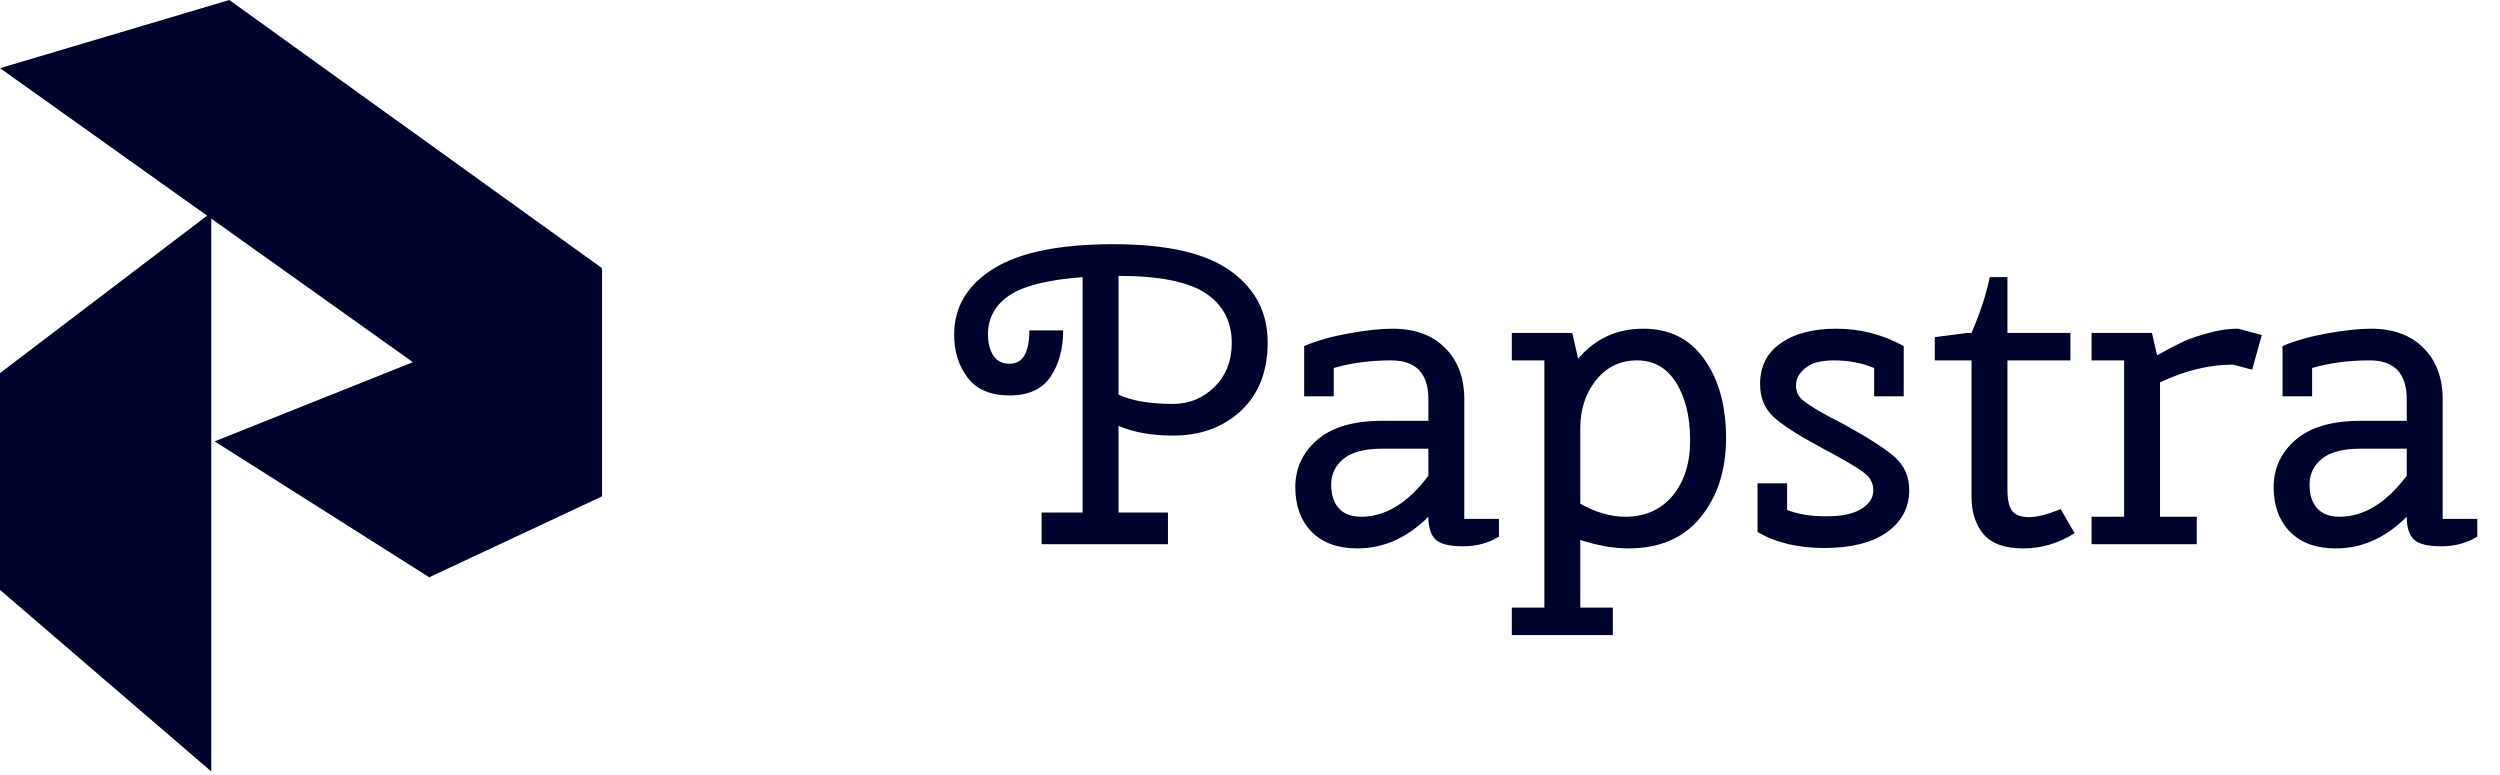
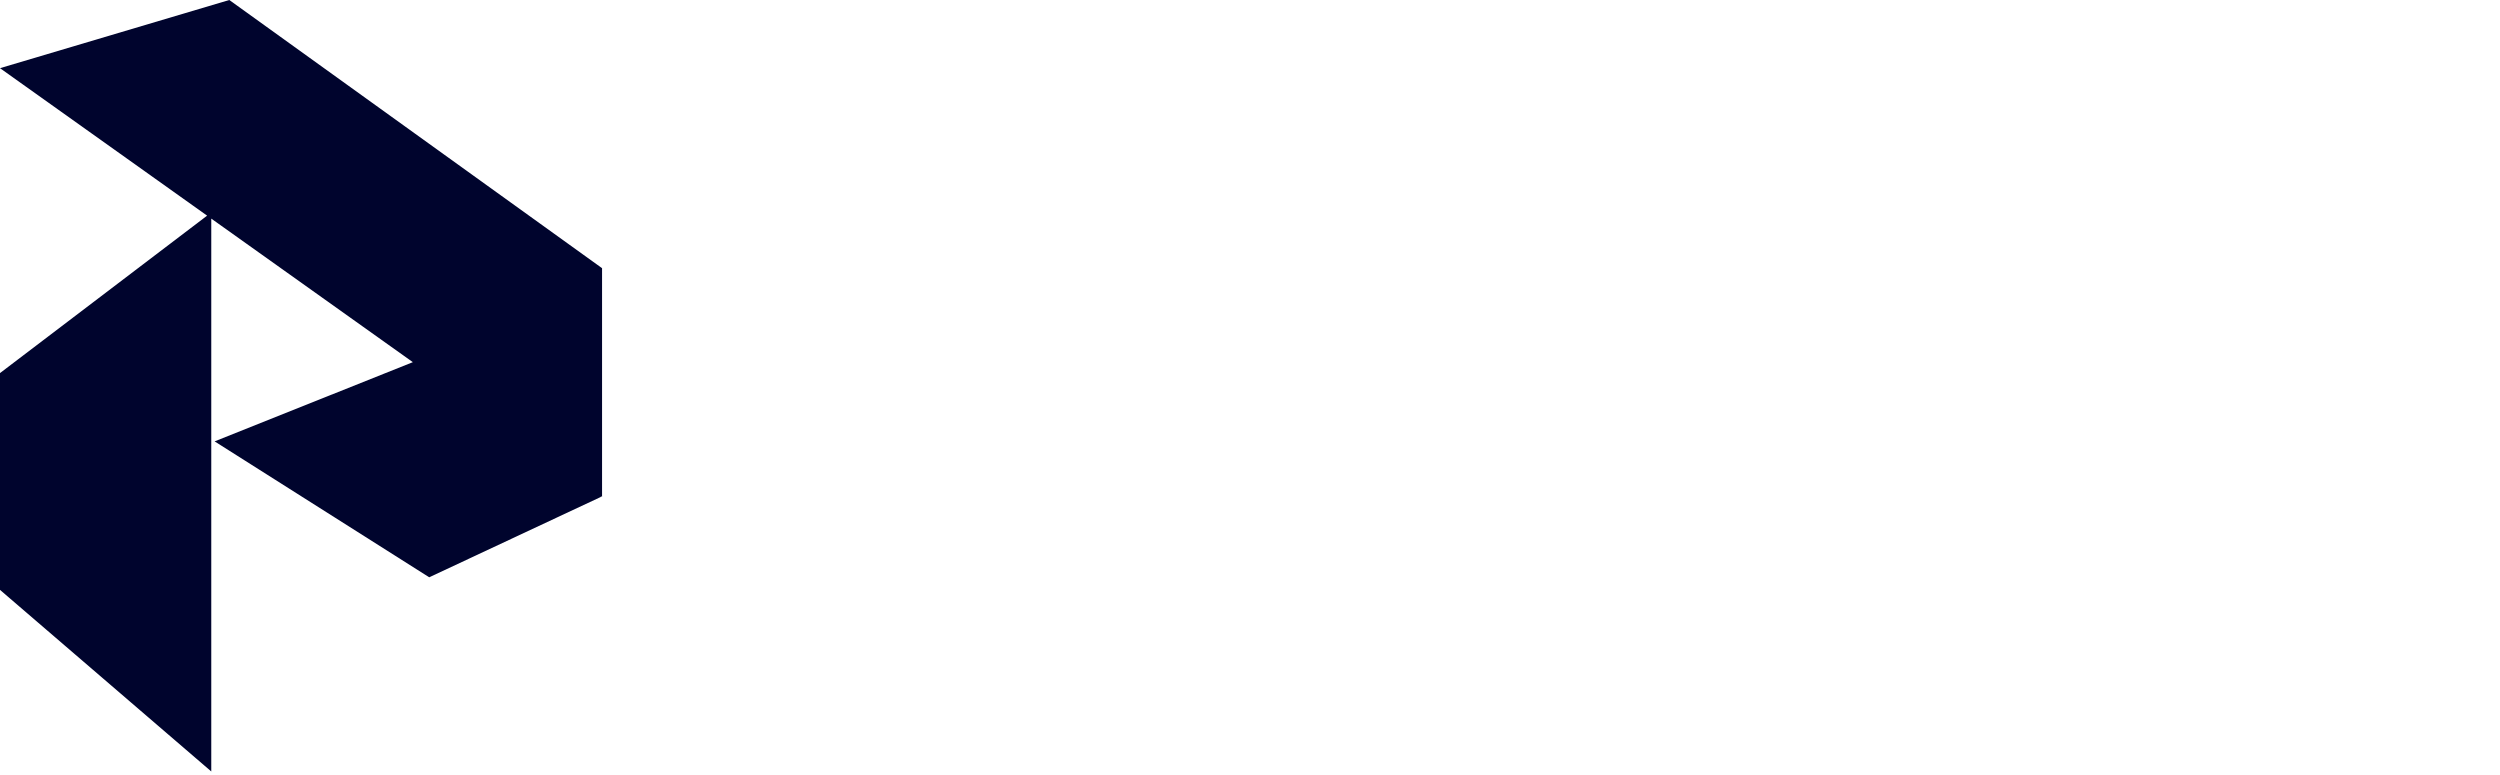
<svg xmlns="http://www.w3.org/2000/svg" width="142" height="44" viewBox="0 0 142 44" fill="none">
-   <path d="M63.532 29.11H66.34V30.91H59.164V29.11H61.492V15.742C59.54 15.886 58.156 16.23 57.34 16.774C56.524 17.318 56.116 18.062 56.116 19.006C56.116 19.486 56.22 19.886 56.428 20.206C56.636 20.51 56.94 20.662 57.34 20.662C58.092 20.662 58.468 20.03 58.468 18.766H60.388C60.388 19.806 60.148 20.686 59.668 21.406C59.188 22.11 58.412 22.462 57.34 22.462C56.268 22.462 55.476 22.126 54.964 21.454C54.452 20.782 54.196 19.966 54.196 19.006C54.196 17.438 54.94 16.19 56.428 15.262C57.916 14.334 60.188 13.87 63.244 13.87C66.3 13.87 68.524 14.382 69.916 15.406C71.308 16.414 72.004 17.758 72.004 19.438C72.004 21.102 71.492 22.406 70.468 23.35C69.46 24.278 68.18 24.742 66.628 24.742C65.428 24.742 64.396 24.558 63.532 24.19V29.11ZM63.532 15.67V22.414C64.284 22.766 65.316 22.942 66.628 22.942C67.54 22.942 68.324 22.622 68.98 21.982C69.636 21.326 69.964 20.494 69.964 19.486C69.964 18.254 69.468 17.31 68.476 16.654C67.484 15.998 65.836 15.67 63.532 15.67ZM77.1 31.15C75.996 31.15 75.132 30.838 74.508 30.214C73.885 29.574 73.573 28.726 73.573 27.67C73.573 26.598 73.989 25.702 74.82 24.982C75.653 24.262 76.885 23.902 78.516 23.902H81.132V22.678C81.132 21.206 80.428 20.47 79.02 20.47C77.837 20.47 76.749 20.614 75.757 20.902V22.51H74.076V19.654C74.796 19.35 75.644 19.11 76.621 18.934C77.612 18.758 78.436 18.67 79.093 18.67C80.373 18.67 81.373 19.038 82.093 19.774C82.812 20.494 83.172 21.462 83.172 22.678V29.47H85.141V30.478C84.549 30.846 83.868 31.03 83.1 31.03C82.332 31.03 81.812 30.902 81.54 30.646C81.269 30.39 81.132 29.958 81.132 29.35C79.933 30.55 78.588 31.15 77.1 31.15ZM77.317 29.35C78.692 29.35 79.965 28.574 81.132 27.022V25.486H78.493C77.516 25.486 76.788 25.678 76.308 26.062C75.844 26.446 75.612 26.934 75.612 27.526C75.612 28.102 75.757 28.55 76.044 28.87C76.332 29.19 76.757 29.35 77.317 29.35ZM85.872 20.47V18.91H89.304L89.64 20.374C90.6 19.238 91.832 18.67 93.336 18.67C94.84 18.67 96 19.254 96.816 20.422C97.632 21.574 98.04 23.062 98.04 24.886C98.04 26.694 97.56 28.19 96.6 29.374C95.64 30.558 94.272 31.15 92.496 31.15C91.664 31.15 90.752 30.99 89.76 30.67V34.51H91.608V36.07H85.872V34.51H87.72V20.47H85.872ZM96 25.006C96 23.678 95.736 22.59 95.208 21.742C94.68 20.894 93.936 20.47 92.976 20.47C92.032 20.47 91.256 20.846 90.648 21.598C90.056 22.35 89.76 23.254 89.76 24.31V28.606C90.624 29.102 91.48 29.35 92.328 29.35C93.432 29.35 94.32 28.958 94.992 28.174C95.664 27.374 96 26.318 96 25.006ZM99.828 27.454H101.508V28.966C102.116 29.206 102.852 29.326 103.716 29.326C104.596 29.326 105.26 29.19 105.708 28.918C106.172 28.63 106.404 28.278 106.404 27.862C106.404 27.446 106.228 27.11 105.876 26.854C105.54 26.582 104.724 26.102 103.428 25.414C102.148 24.726 101.252 24.15 100.74 23.686C100.228 23.206 99.972 22.582 99.972 21.814C99.972 20.822 100.356 20.054 101.124 19.51C101.908 18.95 102.972 18.67 104.316 18.67C105.66 18.67 106.932 18.998 108.132 19.654V22.51H106.452V20.902C105.748 20.614 104.996 20.47 104.196 20.47C103.412 20.47 102.852 20.622 102.516 20.926C102.18 21.214 102.012 21.534 102.012 21.886C102.012 22.238 102.14 22.518 102.396 22.726C102.828 23.078 103.604 23.534 104.724 24.094C106.148 24.878 107.124 25.51 107.652 25.99C108.18 26.47 108.444 27.086 108.444 27.838C108.444 28.83 108.02 29.63 107.172 30.238C106.324 30.83 105.14 31.126 103.62 31.126C102.116 31.126 100.852 30.822 99.828 30.214V27.454ZM109.895 20.47V19.15L111.743 18.91H111.983C112.495 17.71 112.839 16.654 113.015 15.742H114.023V18.91H117.599V20.47H114.023V27.838C114.023 28.382 114.111 28.774 114.287 29.014C114.479 29.254 114.799 29.374 115.247 29.374C115.695 29.374 116.295 29.222 117.047 28.918L117.839 30.286C116.927 30.862 115.951 31.15 114.911 31.15C113.871 31.15 113.119 30.878 112.655 30.334C112.207 29.79 111.983 29.086 111.983 28.222V20.47H109.895ZM122.689 29.35H124.777V30.91H118.801V29.35H120.649V20.47H118.801V18.91H122.233L122.521 20.182C123.065 19.878 123.505 19.646 123.841 19.486C124.177 19.31 124.657 19.134 125.281 18.958C125.921 18.766 126.537 18.67 127.129 18.67L128.473 19.03L127.921 20.998L126.841 20.71C125.497 20.71 124.113 21.046 122.689 21.718V29.35ZM132.671 31.15C131.567 31.15 130.703 30.838 130.079 30.214C129.455 29.574 129.143 28.726 129.143 27.67C129.143 26.598 129.559 25.702 130.391 24.982C131.223 24.262 132.455 23.902 134.087 23.902H136.703V22.678C136.703 21.206 135.999 20.47 134.591 20.47C133.407 20.47 132.319 20.614 131.327 20.902V22.51H129.647V19.654C130.367 19.35 131.215 19.11 132.191 18.934C133.183 18.758 134.007 18.67 134.663 18.67C135.943 18.67 136.943 19.038 137.663 19.774C138.383 20.494 138.743 21.462 138.743 22.678V29.47H140.711V30.478C140.119 30.846 139.439 31.03 138.671 31.03C137.903 31.03 137.383 30.902 137.111 30.646C136.839 30.39 136.703 29.958 136.703 29.35C135.503 30.55 134.159 31.15 132.671 31.15ZM132.887 29.35C134.263 29.35 135.535 28.574 136.703 27.022V25.486H134.063C133.087 25.486 132.359 25.678 131.879 26.062C131.415 26.446 131.183 26.934 131.183 27.526C131.183 28.102 131.327 28.55 131.615 28.87C131.903 29.19 132.327 29.35 132.887 29.35Z" fill="#00042D" />
  <path fill-rule="evenodd" clip-rule="evenodd" d="M0 3.872L13.024 0L34.197 15.233V28.224L34.132 28.178V28.224L24.38 32.79L12.19 25.07L23.449 20.571L12 12.417V43.819L0 33.505V21.191L11.764 12.249L0 3.872Z" fill="#00042D" />
</svg>